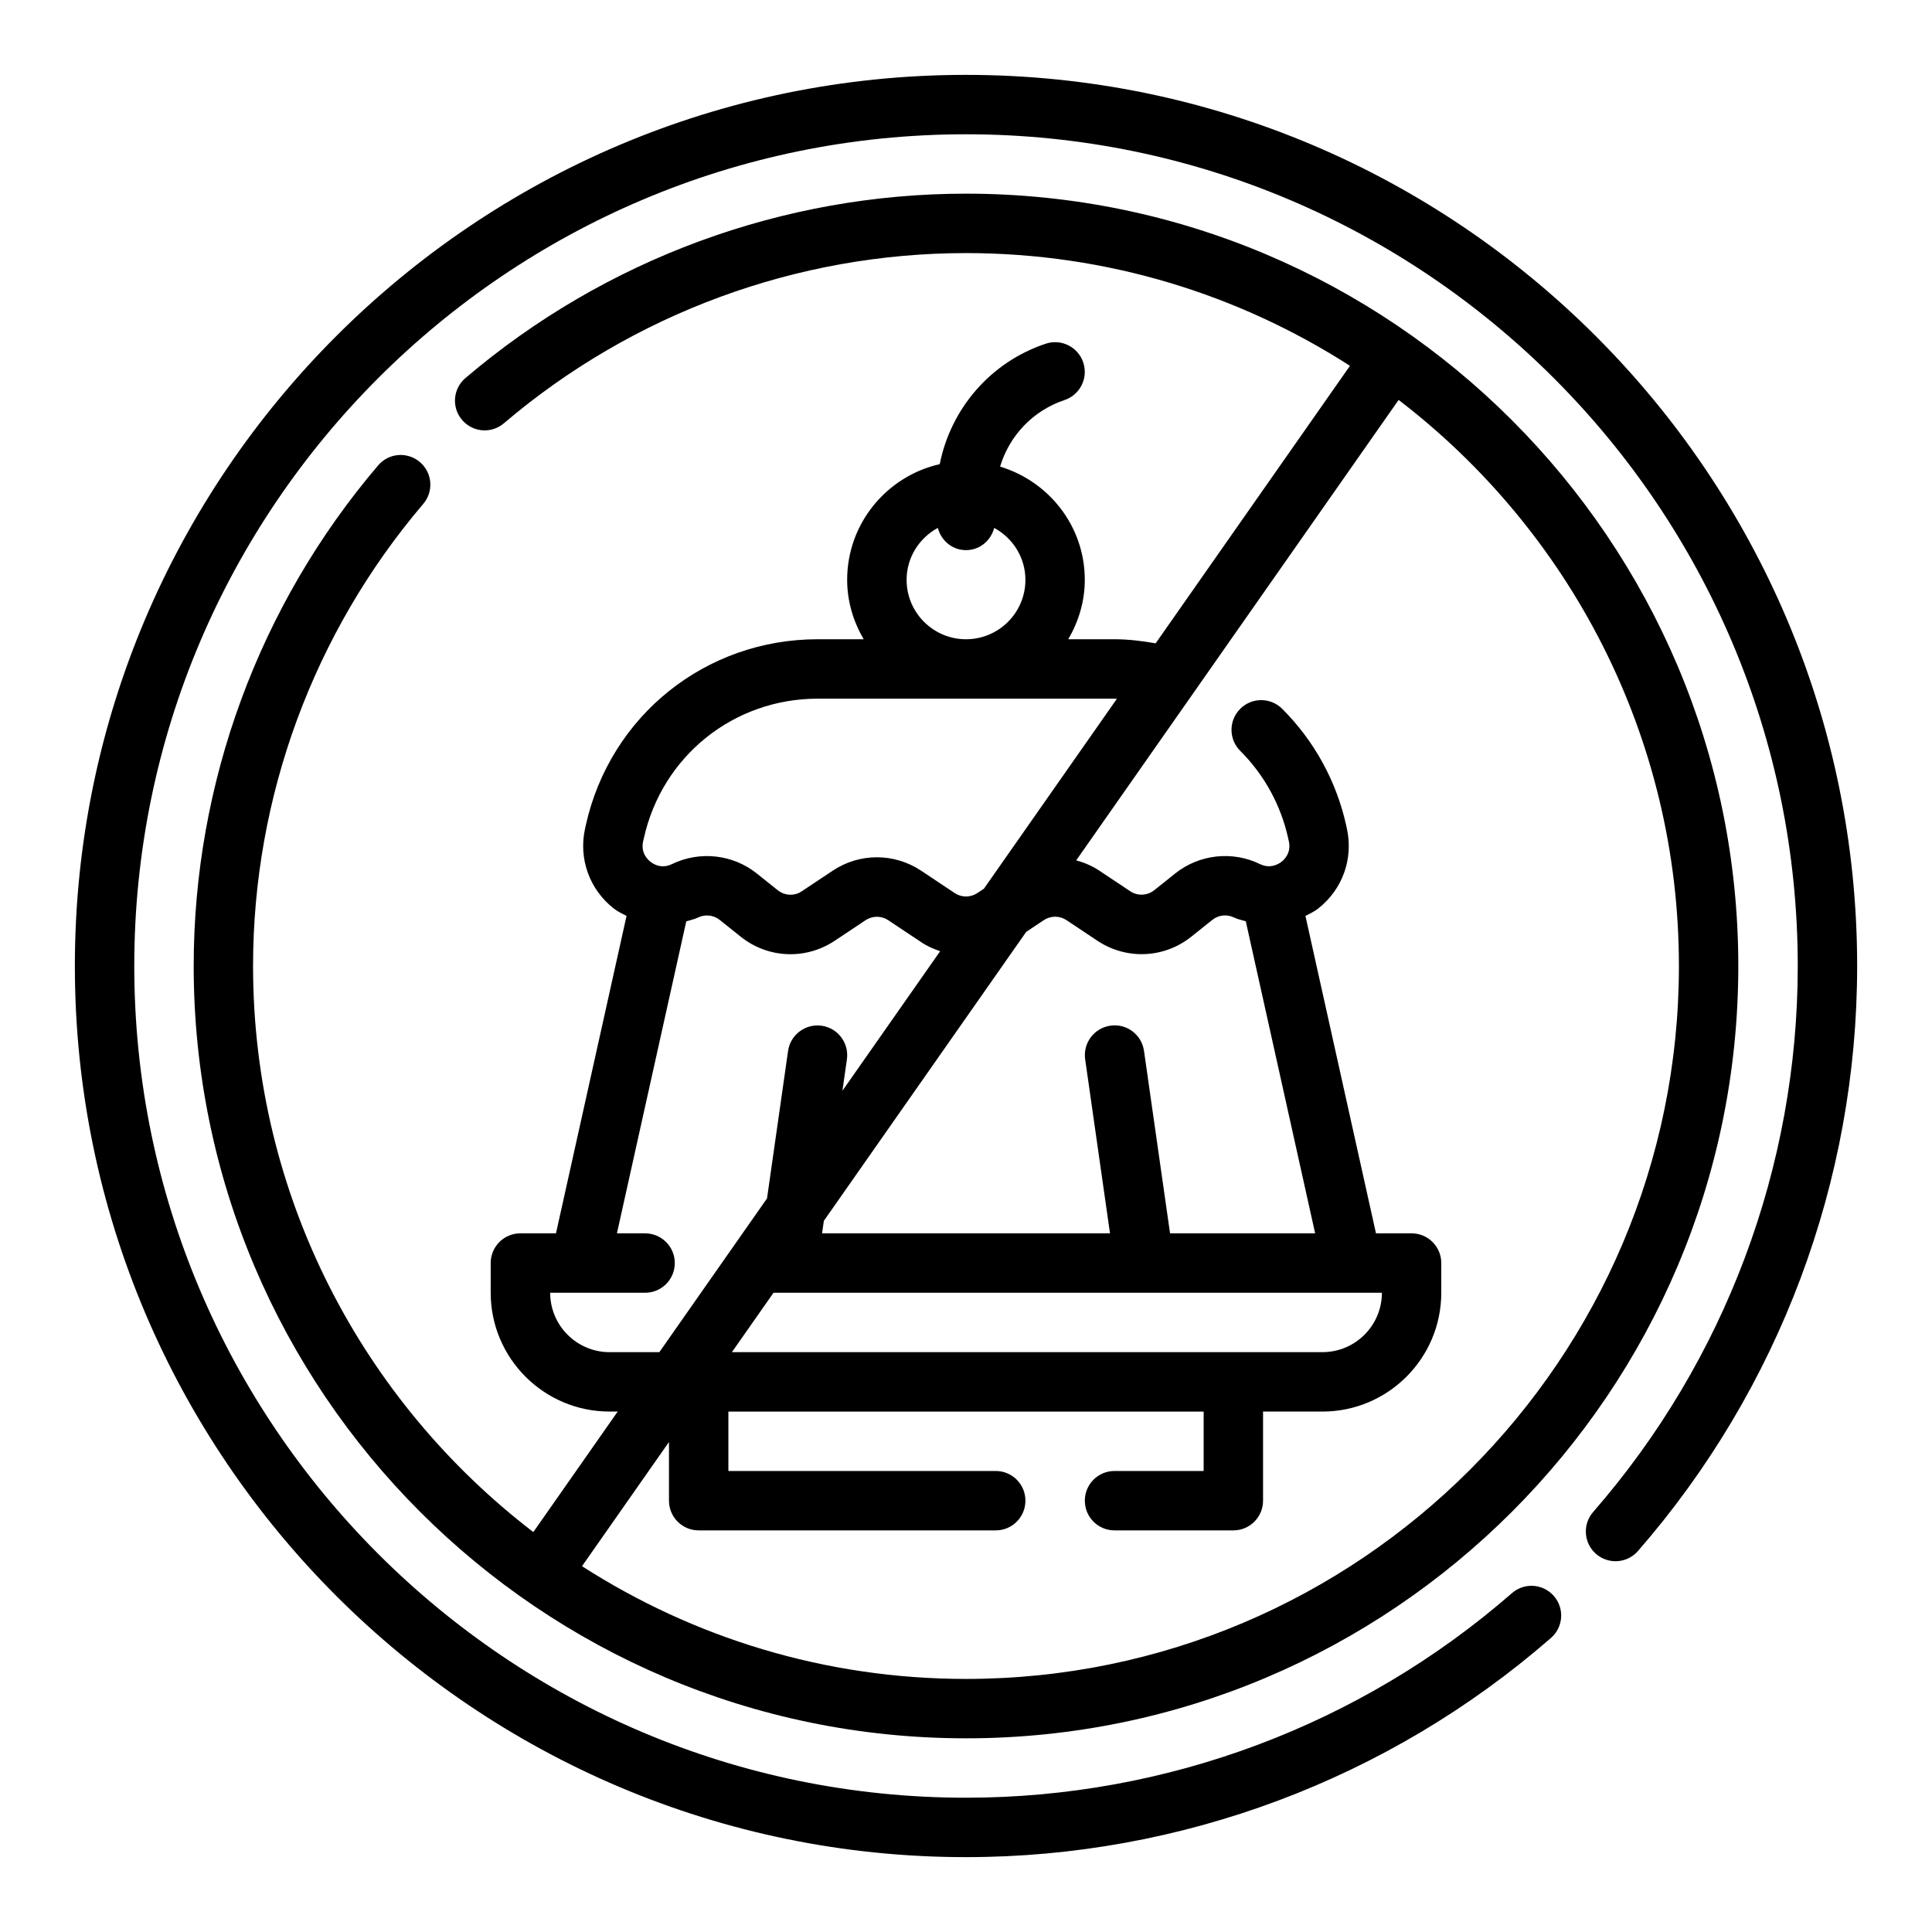
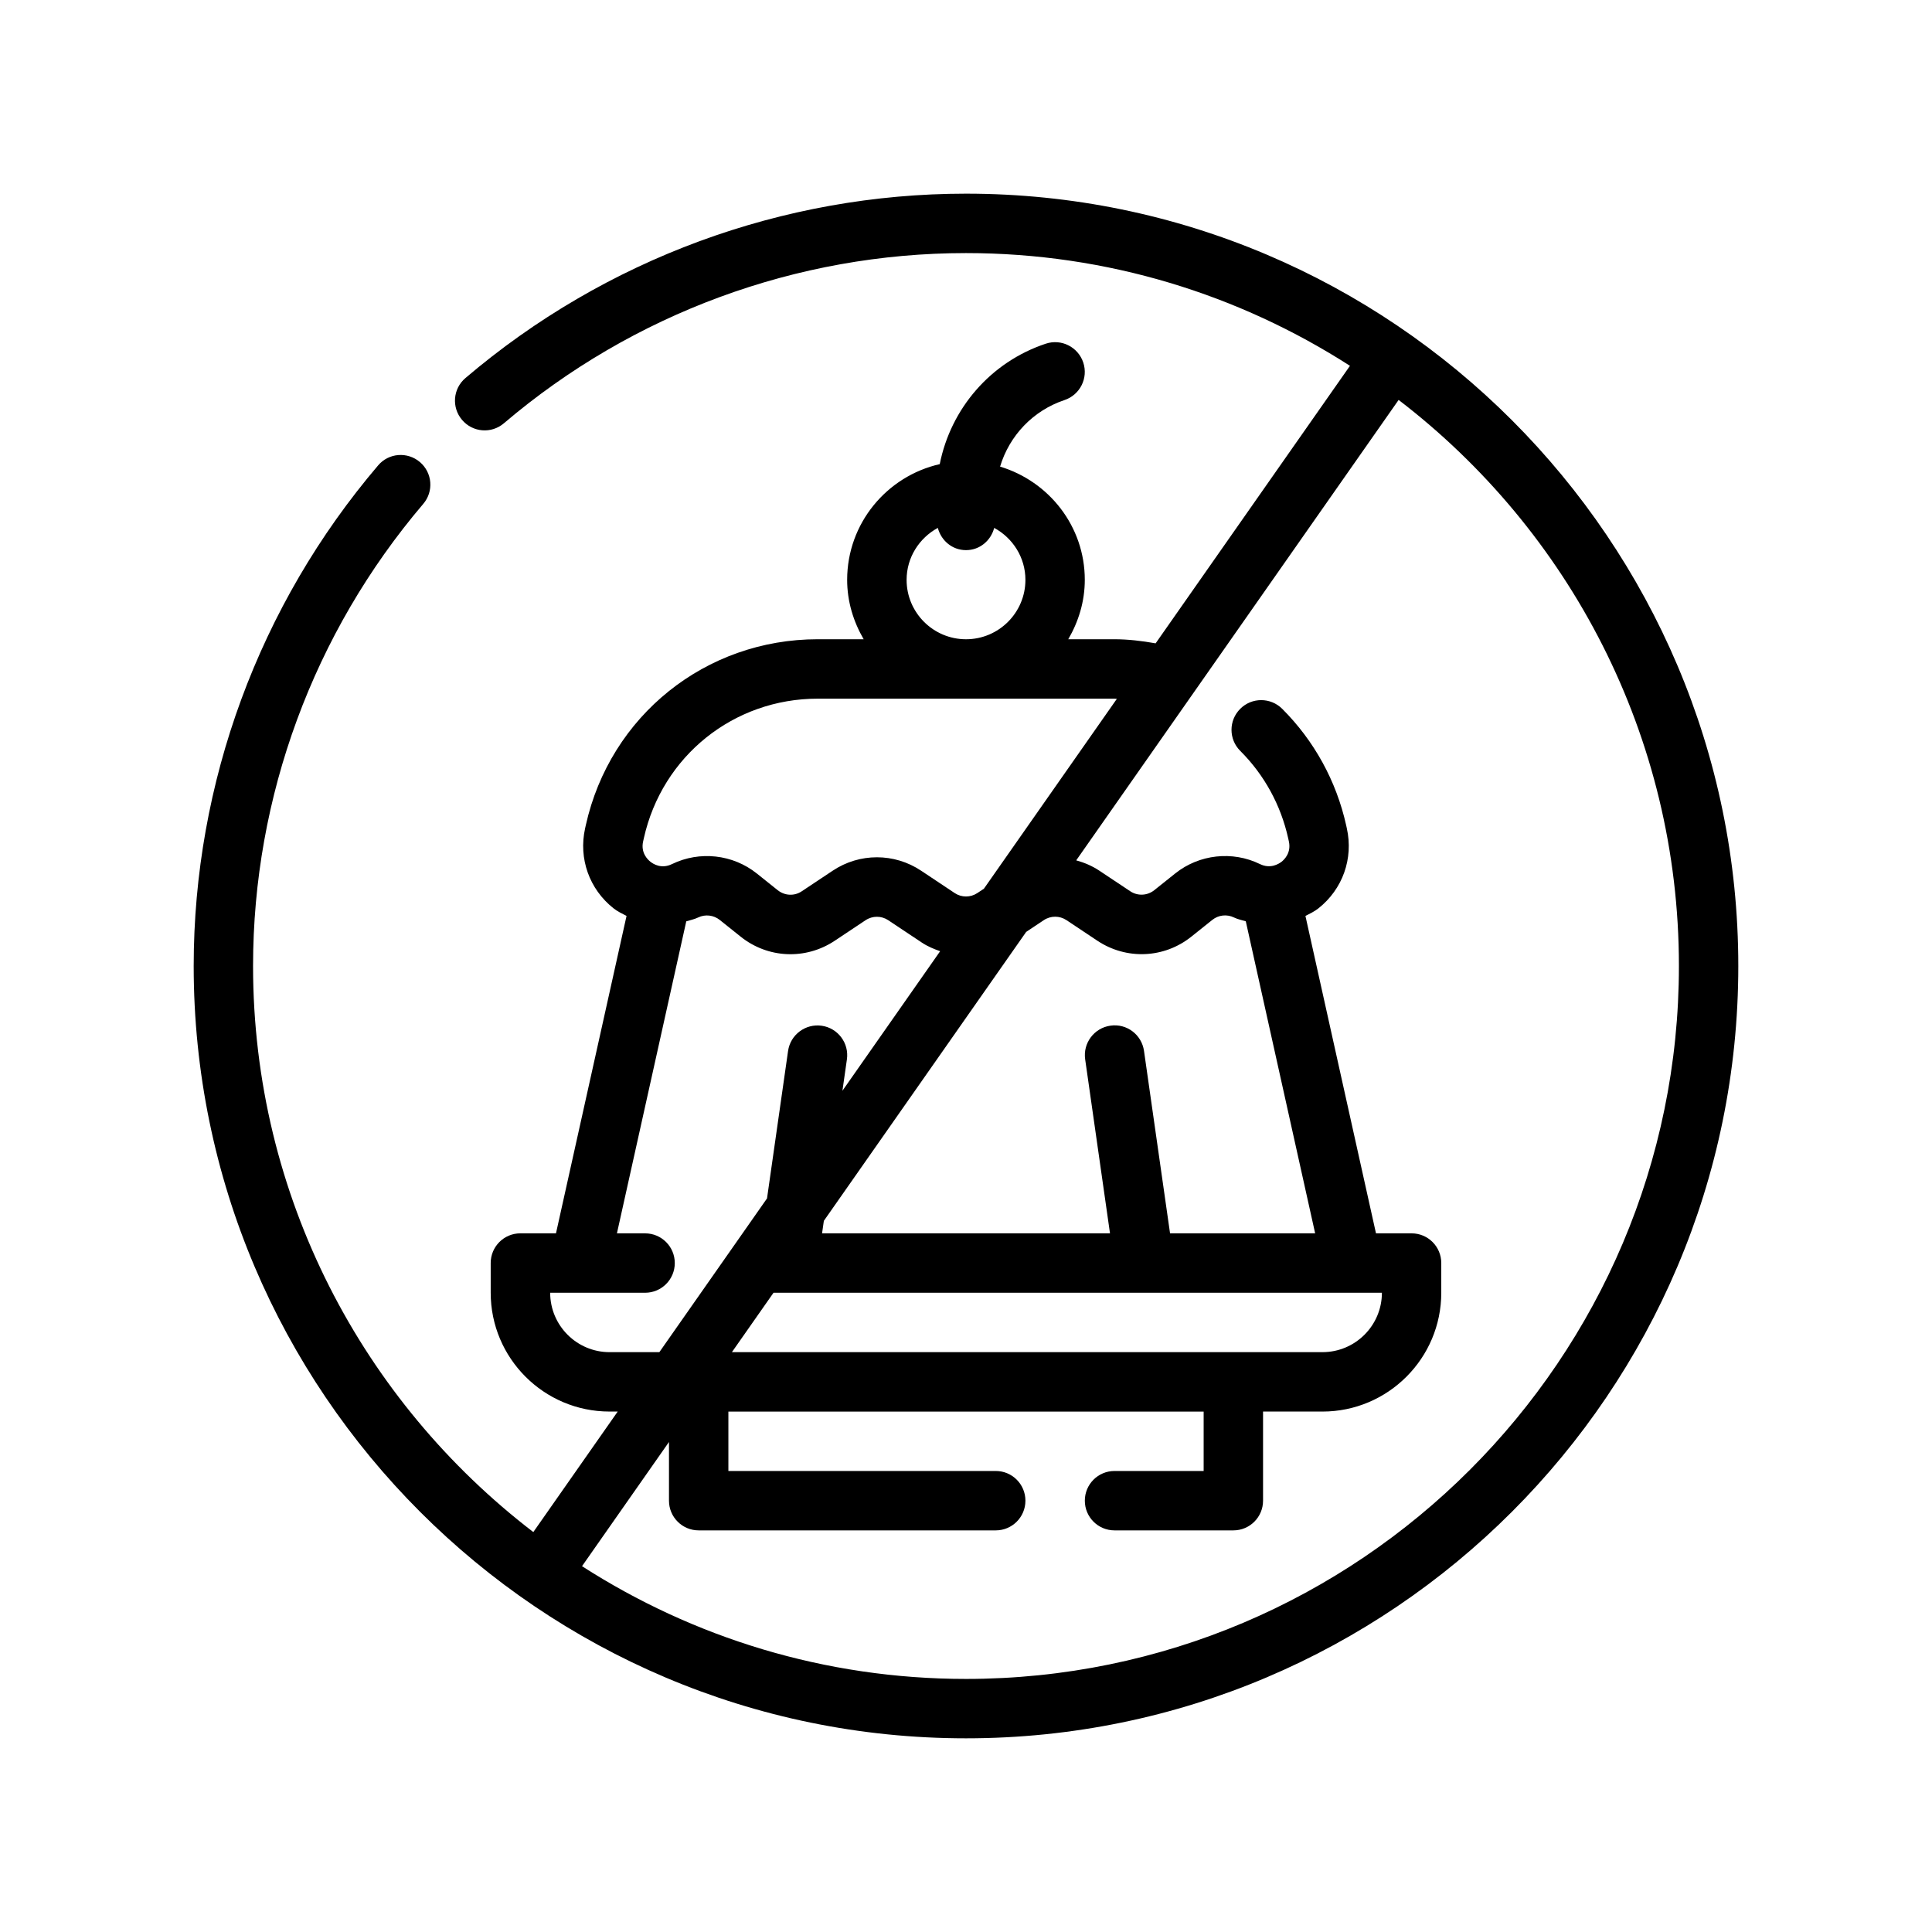
<svg xmlns="http://www.w3.org/2000/svg" fill="#000000" width="800px" height="800px" version="1.1" viewBox="144 144 512 512">
  <g>
-     <path d="m400 163.84c-130.22 0-236.16 105.95-236.16 236.16s105.94 236.16 236.16 236.16c56.984 0 112.04-20.633 155.03-58.094 3.273-2.859 3.621-7.824 0.762-11.109-2.875-3.281-7.84-3.621-11.109-0.762-40.109 34.965-91.488 54.219-144.68 54.219-121.54 0-220.42-98.879-220.42-220.41 0-121.54 98.879-220.42 220.42-220.42 121.54 0 220.42 98.879 220.42 220.42 0 53.191-19.254 104.57-54.223 144.69-2.859 3.281-2.512 8.25 0.762 11.109 3.273 2.852 8.258 2.512 11.109-0.762 37.461-42.992 58.094-98.051 58.094-155.04 0-130.22-105.94-236.16-236.16-236.16z" />
    <path d="m255.29 266.46c-3.312-2.824-8.281-2.441-11.09 0.883-31.52 36.996-48.871 84.105-48.871 132.66 0 112.86 91.812 204.67 204.67 204.67s204.67-91.812 204.67-204.67c0.004-112.86-91.809-204.68-204.67-204.68-48.555 0-95.66 17.352-132.66 48.871-3.312 2.809-3.707 7.785-0.883 11.09 2.816 3.32 7.785 3.715 11.09 0.883 34.152-29.078 77.637-45.098 122.45-45.098 37.457 0 72.367 10.996 101.76 29.875l-51.5 73.547c-3.629-0.645-7.297-1.086-10.988-1.086h-12.164c2.707-4.652 4.379-9.98 4.379-15.742 0-14.199-9.508-26.098-22.449-30.008 2.449-8.156 8.684-14.832 17.066-17.633 4.117-1.379 6.352-5.824 4.977-9.957-1.379-4.117-5.824-6.367-9.957-4.977-14.641 4.879-25.145 17.199-28.078 31.914-14.02 3.184-24.535 15.695-24.535 30.66 0 5.762 1.668 11.09 4.375 15.742h-12.164c-29.742 0-55.016 20.277-61.473 49.285l-0.188 0.844c-1.77 8.004 1.125 16.121 7.551 21.191 1.062 0.844 2.258 1.387 3.434 2l-18.699 84.121h-9.43c-4.352 0-7.871 3.519-7.871 7.871v7.871c0 17.367 14.121 31.488 31.488 31.488h2.172l-22.363 31.938c-45.109-34.559-74.273-88.938-74.273-150.02 0-44.816 16.02-88.301 45.098-122.45 2.828-3.309 2.434-8.273-0.883-11.094zm128.97 31.207c0-5.961 3.371-11.098 8.273-13.77 0.891 3.367 3.82 5.894 7.473 5.894s6.582-2.527 7.469-5.894c4.906 2.668 8.273 7.809 8.273 13.77 0 8.684-7.062 15.742-15.742 15.742-8.684 0-15.746-7.062-15.746-15.742zm-69.824 69.32 0.188-0.844c4.844-21.781 23.797-36.992 46.109-36.992h78.555c0.234 0 0.465 0.039 0.691 0.047l-35.227 50.309-1.746 1.164c-1.828 1.211-4.18 1.211-6 0l-8.887-5.918c-7.117-4.754-16.344-4.754-23.457 0l-8.18 5.441c-1.969 1.332-4.519 1.195-6.375-0.277l-5.535-4.426c-6.352-5.086-15.16-6.062-22.477-2.504-2.769 1.355-4.922 0.023-5.723-0.613-0.805-0.633-2.598-2.43-1.938-5.387zm106.19 20.859c1.828-1.211 4.18-1.211 6 0l8.164 5.441c7.707 5.133 17.719 4.715 24.945-1.078l5.551-4.434c1.613-1.301 3.863-1.551 5.746-0.629 1.008 0.488 2.07 0.684 3.117 1.008l18.379 82.695h-38.453l-6.902-48.352c-0.613-4.305-4.598-7.328-8.91-6.684-4.305 0.613-7.297 4.606-6.684 8.91l6.582 46.125h-76.305l0.473-3.312 53.617-76.57zm-82.664 114.49 11.027-15.742 161.23-0.004c0 8.684-7.062 15.742-15.742 15.742zm-32.418 0c-8.684 0-15.742-7.062-15.742-15.742h25.152c4.352 0 7.871-3.519 7.871-7.871 0-4.352-3.519-7.871-7.871-7.871h-7.461l18.375-82.688c1.047-0.324 2.117-0.527 3.133-1.016 1.867-0.914 4.117-0.652 5.738 0.645l5.535 4.426c7.227 5.793 17.238 6.219 24.945 1.086l8.172-5.441c1.828-1.211 4.18-1.211 6 0l8.887 5.918c1.527 1.023 3.195 1.715 4.871 2.297l-25.898 36.984 1.188-8.32c0.613-4.305-2.379-8.297-6.684-8.91-4.297-0.613-8.297 2.379-8.91 6.684l-5.578 39.074-28.531 40.746zm15.742 23.805v15.555c0 4.352 3.519 7.871 7.871 7.871h78.719c4.352 0 7.871-3.519 7.871-7.871 0-4.352-3.519-7.871-7.871-7.871h-70.848v-15.742h125.95v15.742h-23.617c-4.352 0-7.871 3.519-7.871 7.871 0 4.352 3.519 7.871 7.871 7.871h31.488c4.352 0 7.871-3.519 7.871-7.871v-23.617h15.742c17.367 0 31.488-14.121 31.488-31.488v-7.871c0-4.352-3.519-7.871-7.871-7.871h-9.43l-18.695-84.113c1.172-0.613 2.371-1.164 3.434-2.008 6.422-5.078 9.32-13.195 7.535-21.215l-0.172-0.789c-2.606-11.73-8.469-22.41-16.957-30.883-3.078-3.062-8.055-3.078-11.133 0.016-3.07 3.078-3.07 8.055 0.016 11.133 6.359 6.344 10.746 14.344 12.707 23.176l0.172 0.789c0.668 2.992-1.125 4.777-1.922 5.414-0.812 0.621-2.984 1.953-5.731 0.621-7.305-3.574-16.129-2.582-22.465 2.488l-5.551 4.434c-1.844 1.473-4.426 1.582-6.375 0.27l-8.172-5.441c-1.914-1.273-3.992-2.148-6.133-2.738l85.441-122.02c45.117 34.562 74.281 88.941 74.281 150.02 0 104.17-84.758 188.93-188.93 188.93-37.457 0-72.367-10.996-101.76-29.875z" />
  </g>
</svg>